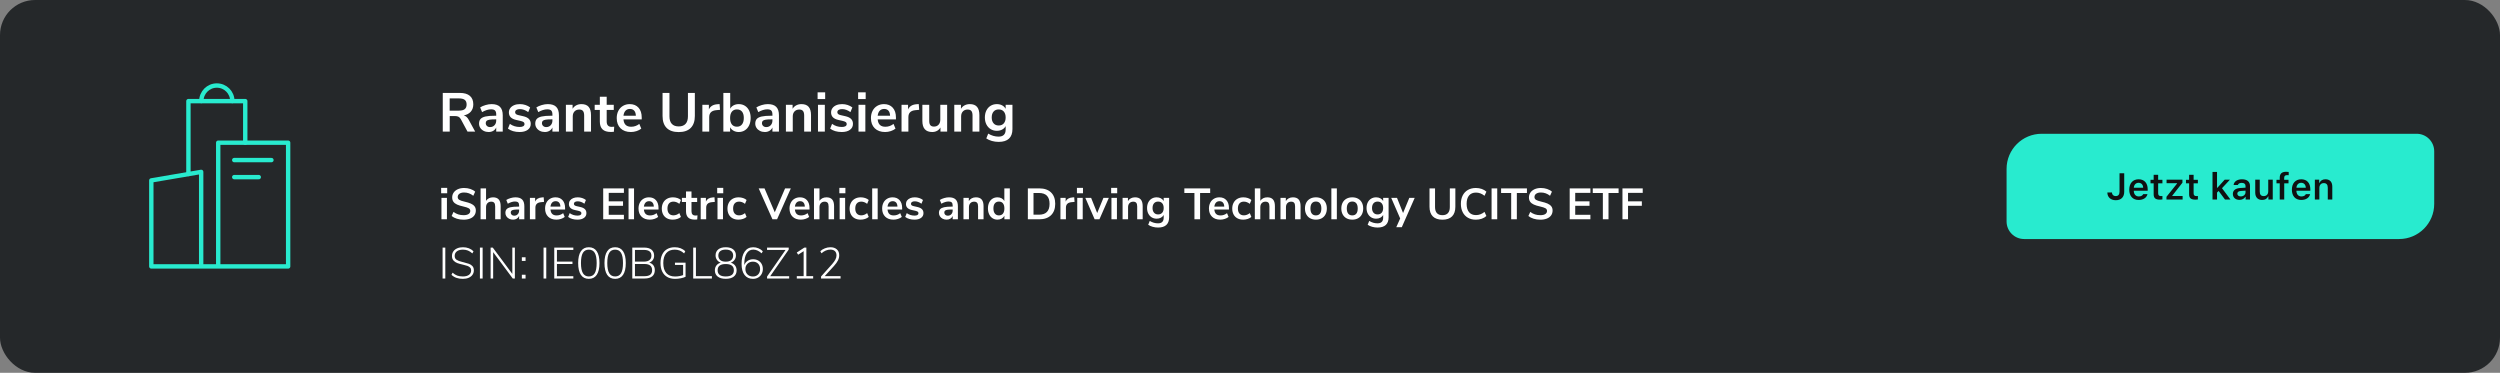
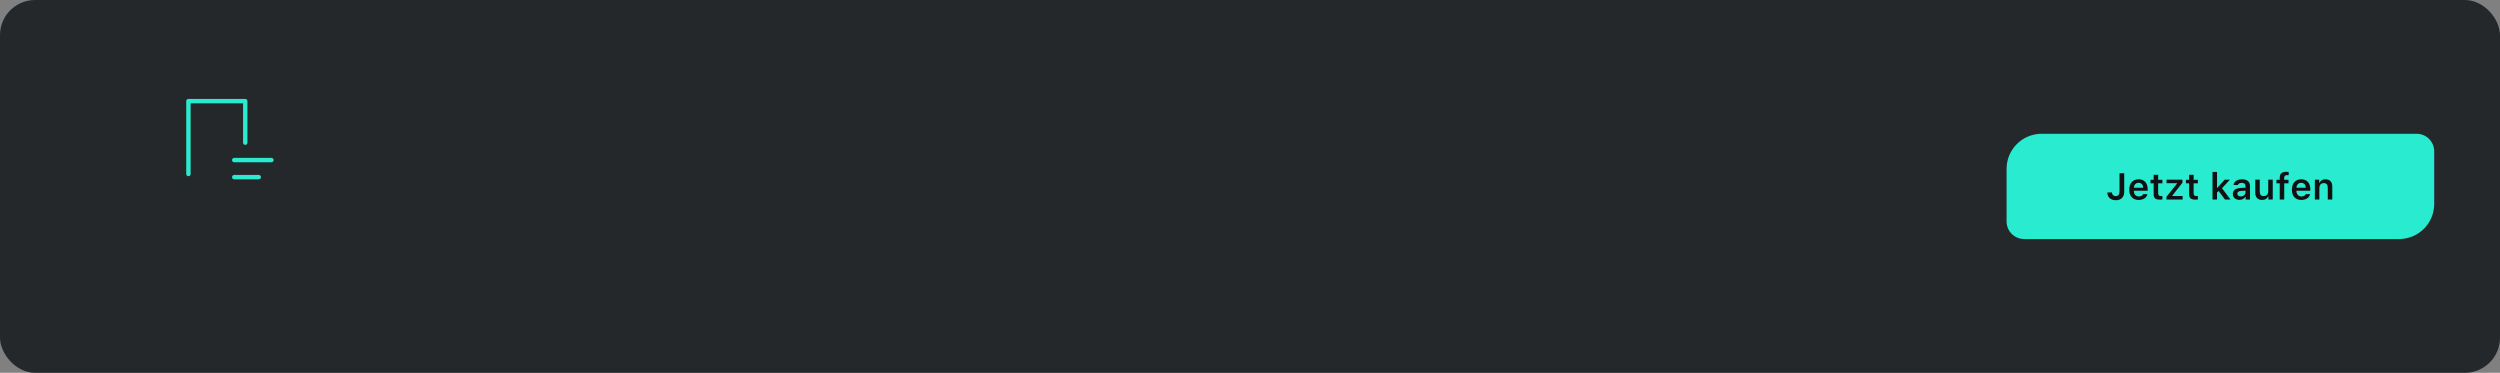
<svg xmlns="http://www.w3.org/2000/svg" width="1140px" height="170px" viewBox="0 0 1140 170" version="1.1">
  <rect x="0" y="0" width="1140" height="170" fill="#808080" stroke="none" />
  <title>1EBB2CD7-C56A-405D-B32A-6D845AD7D711@1x</title>
  <g id="Page-5" stroke="none" stroke-width="1" fill="none" fill-rule="evenodd">
    <g id="WEB---BlackRock-|-Megatrends-LP---04-flattened" transform="translate(-390, -1824)">
      <g id="WEB---BlackRock-|-Megatrends-LP---Asset-04" transform="translate(390, 1824)">
        <rect id="DB-pricing-BG-Copy-19" fill="#25282A" x="0" y="0" width="1140" height="170" rx="16" />
-         <path d="M205.075,60 L205.075,52.925 L207.525,52.925 C208.158,52.925 208.683,53.033 209.1,53.25 C209.517,53.467 209.867,53.842 210.15,54.375 L210.15,54.375 L213.175,60 L216.675,60 L213.725,54.6 C213.158,53.533 212.408,52.875 211.475,52.625 C212.858,52.358 213.929,51.788 214.688,50.913 C215.446,50.038 215.825,48.925 215.825,47.575 C215.825,45.892 215.304,44.604 214.262,43.712 C213.221,42.821 211.7,42.375 209.7,42.375 L209.7,42.375 L201.9,42.375 L201.9,60 L205.075,60 Z M209.25,50.45 L205.05,50.45 L205.05,44.875 L209.25,44.875 C210.467,44.875 211.358,45.096 211.925,45.538 C212.492,45.979 212.775,46.683 212.775,47.65 C212.775,48.6 212.492,49.304 211.925,49.763 C211.358,50.221 210.467,50.45 209.25,50.45 L209.25,50.45 Z M222.825,60.2 C223.625,60.2 224.329,60.017 224.938,59.65 C225.546,59.283 225.992,58.775 226.275,58.125 L226.275,58.125 L226.275,60 L229.25,60 L229.25,52.575 C229.25,50.842 228.833,49.558 228,48.725 C227.167,47.892 225.892,47.475 224.175,47.475 C223.308,47.475 222.392,47.617 221.425,47.9 C220.458,48.183 219.633,48.542 218.95,48.975 L218.95,48.975 L219.825,51.125 C220.508,50.725 221.204,50.413 221.912,50.188 C222.621,49.962 223.3,49.85 223.95,49.85 C224.783,49.85 225.379,50.033 225.738,50.4 C226.096,50.767 226.275,51.367 226.275,52.2 L226.275,52.2 L226.275,52.775 L225.65,52.775 C223.833,52.775 222.408,52.892 221.375,53.125 C220.342,53.358 219.596,53.733 219.137,54.25 C218.679,54.767 218.45,55.475 218.45,56.375 C218.45,57.092 218.642,57.742 219.025,58.325 C219.408,58.908 219.933,59.367 220.6,59.7 C221.267,60.033 222.008,60.2 222.825,60.2 Z M223.45,57.95 C222.883,57.95 222.417,57.779 222.05,57.438 C221.683,57.096 221.5,56.658 221.5,56.125 C221.5,55.692 221.633,55.35 221.9,55.1 C222.167,54.85 222.608,54.675 223.225,54.575 C223.842,54.475 224.708,54.425 225.825,54.425 L225.825,54.425 L226.275,54.425 L226.275,54.95 C226.275,55.833 226.012,56.554 225.488,57.112 C224.963,57.671 224.283,57.95 223.45,57.95 Z M236.925,60.2 C238.492,60.2 239.733,59.867 240.65,59.2 C241.567,58.533 242.025,57.633 242.025,56.5 C242.025,55.567 241.742,54.812 241.175,54.237 C240.608,53.663 239.717,53.242 238.5,52.975 L238.5,52.975 L236.425,52.5 C235.892,52.383 235.504,52.217 235.262,52 C235.021,51.783 234.9,51.508 234.9,51.175 C234.9,50.725 235.092,50.375 235.475,50.125 C235.858,49.875 236.392,49.75 237.075,49.75 C238.342,49.75 239.608,50.208 240.875,51.125 L240.875,51.125 L241.75,49 C241.133,48.517 240.421,48.142 239.613,47.875 C238.804,47.608 237.967,47.475 237.1,47.475 C236.1,47.475 235.221,47.633 234.463,47.95 C233.704,48.267 233.113,48.712 232.688,49.288 C232.262,49.862 232.05,50.525 232.05,51.275 C232.05,52.175 232.325,52.908 232.875,53.475 C233.425,54.042 234.267,54.45 235.4,54.7 L235.4,54.7 L237.4,55.15 C238.067,55.317 238.529,55.5 238.787,55.7 C239.046,55.9 239.175,56.183 239.175,56.55 C239.175,56.983 238.988,57.317 238.613,57.55 C238.238,57.783 237.692,57.9 236.975,57.9 C235.292,57.9 233.8,57.425 232.5,56.475 L232.5,56.475 L231.625,58.65 C232.258,59.15 233.029,59.533 233.938,59.8 C234.846,60.067 235.842,60.2 236.925,60.2 Z M248.45,60.2 C249.25,60.2 249.954,60.017 250.562,59.65 C251.171,59.283 251.617,58.775 251.9,58.125 L251.9,58.125 L251.9,60 L254.875,60 L254.875,52.575 C254.875,50.842 254.458,49.558 253.625,48.725 C252.792,47.892 251.517,47.475 249.8,47.475 C248.933,47.475 248.017,47.617 247.05,47.9 C246.083,48.183 245.258,48.542 244.575,48.975 L244.575,48.975 L245.45,51.125 C246.133,50.725 246.829,50.413 247.537,50.188 C248.246,49.962 248.925,49.85 249.575,49.85 C250.408,49.85 251.004,50.033 251.363,50.4 C251.721,50.767 251.9,51.367 251.9,52.2 L251.9,52.2 L251.9,52.775 L251.275,52.775 C249.458,52.775 248.033,52.892 247,53.125 C245.967,53.358 245.221,53.733 244.762,54.25 C244.304,54.767 244.075,55.475 244.075,56.375 C244.075,57.092 244.267,57.742 244.65,58.325 C245.033,58.908 245.558,59.367 246.225,59.7 C246.892,60.033 247.633,60.2 248.45,60.2 Z M249.075,57.95 C248.508,57.95 248.042,57.779 247.675,57.438 C247.308,57.096 247.125,56.658 247.125,56.125 C247.125,55.692 247.258,55.35 247.525,55.1 C247.792,54.85 248.233,54.675 248.85,54.575 C249.467,54.475 250.333,54.425 251.45,54.425 L251.45,54.425 L251.9,54.425 L251.9,54.95 C251.9,55.833 251.637,56.554 251.113,57.112 C250.588,57.671 249.908,57.95 249.075,57.95 Z M261.175,60 L261.175,53.075 C261.175,52.125 261.446,51.367 261.988,50.8 C262.529,50.233 263.25,49.95 264.15,49.95 C264.917,49.95 265.479,50.167 265.837,50.6 C266.196,51.033 266.375,51.725 266.375,52.675 L266.375,52.675 L266.375,60 L269.5,60 L269.5,52.5 C269.5,50.817 269.142,49.558 268.425,48.725 C267.708,47.892 266.617,47.475 265.15,47.475 C264.267,47.475 263.475,47.658 262.775,48.025 C262.075,48.392 261.517,48.917 261.1,49.6 L261.1,49.6 L261.1,47.775 L258.05,47.775 L258.05,60 L261.175,60 Z M278.55,60.175 C278.967,60.175 279.425,60.15 279.925,60.1 L279.925,60.1 L280.075,57.775 C279.675,57.825 279.292,57.85 278.925,57.85 C277.408,57.85 276.65,57.033 276.65,55.4 L276.65,55.4 L276.65,50.125 L279.875,50.125 L279.875,47.775 L276.65,47.775 L276.65,44.125 L273.525,44.125 L273.525,47.775 L271.175,47.775 L271.175,50.125 L273.525,50.125 L273.525,55.45 C273.525,57.017 273.933,58.196 274.75,58.987 C275.567,59.779 276.833,60.175 278.55,60.175 Z M287.7,60.2 C288.567,60.2 289.429,60.058 290.288,59.775 C291.146,59.492 291.858,59.117 292.425,58.65 L292.425,58.65 L291.525,56.5 C290.408,57.367 289.175,57.8 287.825,57.8 C286.742,57.8 285.908,57.525 285.325,56.975 C284.742,56.425 284.4,55.583 284.3,54.45 L284.3,54.45 L292.625,54.45 L292.625,53.575 C292.625,51.675 292.137,50.183 291.163,49.1 C290.188,48.017 288.858,47.475 287.175,47.475 C286.025,47.475 284.996,47.742 284.087,48.275 C283.179,48.808 282.475,49.558 281.975,50.525 C281.475,51.492 281.225,52.6 281.225,53.85 C281.225,55.817 281.804,57.367 282.962,58.5 C284.121,59.633 285.7,60.2 287.7,60.2 Z M289.95,52.775 L284.3,52.775 C284.417,51.775 284.729,51.008 285.238,50.475 C285.746,49.942 286.417,49.675 287.25,49.675 C288.083,49.675 288.733,49.938 289.2,50.462 C289.667,50.987 289.917,51.758 289.95,52.775 L289.95,52.775 Z M309.5,60.225 C311.9,60.225 313.725,59.596 314.975,58.337 C316.225,57.079 316.85,55.258 316.85,52.875 L316.85,52.875 L316.85,42.375 L313.7,42.375 L313.7,53.05 C313.7,54.55 313.342,55.692 312.625,56.475 C311.908,57.258 310.867,57.65 309.5,57.65 C308.117,57.65 307.067,57.263 306.35,56.487 C305.633,55.712 305.275,54.567 305.275,53.05 L305.275,53.05 L305.275,42.375 L302.125,42.375 L302.125,52.875 C302.125,55.275 302.75,57.1 304,58.35 C305.25,59.6 307.083,60.225 309.5,60.225 Z M323.4,60 L323.4,53.4 C323.4,51.517 324.433,50.467 326.5,50.25 L326.5,50.25 L328.325,50.075 L328.125,47.45 L327.175,47.525 C325.192,47.658 323.883,48.458 323.25,49.925 L323.25,49.925 L323.25,47.775 L320.275,47.775 L320.275,60 L323.4,60 Z M336.875,60.2 C337.925,60.2 338.863,59.933 339.688,59.4 C340.512,58.867 341.154,58.112 341.613,57.138 C342.071,56.163 342.3,55.042 342.3,53.775 C342.3,52.508 342.071,51.4 341.613,50.45 C341.154,49.5 340.517,48.767 339.7,48.25 C338.883,47.733 337.942,47.475 336.875,47.475 C336.008,47.475 335.233,47.654 334.55,48.013 C333.867,48.371 333.342,48.883 332.975,49.55 L332.975,49.55 L332.975,42.375 L329.85,42.375 L329.85,60 L332.925,60 L332.925,58.025 C333.292,58.708 333.821,59.242 334.512,59.625 C335.204,60.008 335.992,60.2 336.875,60.2 Z M336.05,57.775 C335.05,57.775 334.279,57.433 333.738,56.75 C333.196,56.067 332.925,55.092 332.925,53.825 C332.925,52.558 333.196,51.587 333.738,50.913 C334.279,50.237 335.05,49.9 336.05,49.9 C337.05,49.9 337.821,50.233 338.363,50.9 C338.904,51.567 339.175,52.525 339.175,53.775 C339.175,55.042 338.9,56.025 338.35,56.725 C337.8,57.425 337.033,57.775 336.05,57.775 Z M348.775,60.2 C349.575,60.2 350.279,60.017 350.887,59.65 C351.496,59.283 351.942,58.775 352.225,58.125 L352.225,58.125 L352.225,60 L355.2,60 L355.2,52.575 C355.2,50.842 354.783,49.558 353.95,48.725 C353.117,47.892 351.842,47.475 350.125,47.475 C349.258,47.475 348.342,47.617 347.375,47.9 C346.408,48.183 345.583,48.542 344.9,48.975 L344.9,48.975 L345.775,51.125 C346.458,50.725 347.154,50.413 347.863,50.188 C348.571,49.962 349.25,49.85 349.9,49.85 C350.733,49.85 351.329,50.033 351.688,50.4 C352.046,50.767 352.225,51.367 352.225,52.2 L352.225,52.2 L352.225,52.775 L351.6,52.775 C349.783,52.775 348.358,52.892 347.325,53.125 C346.292,53.358 345.546,53.733 345.087,54.25 C344.629,54.767 344.4,55.475 344.4,56.375 C344.4,57.092 344.592,57.742 344.975,58.325 C345.358,58.908 345.883,59.367 346.55,59.7 C347.217,60.033 347.958,60.2 348.775,60.2 Z M349.4,57.95 C348.833,57.95 348.367,57.779 348,57.438 C347.633,57.096 347.45,56.658 347.45,56.125 C347.45,55.692 347.583,55.35 347.85,55.1 C348.117,54.85 348.558,54.675 349.175,54.575 C349.792,54.475 350.658,54.425 351.775,54.425 L351.775,54.425 L352.225,54.425 L352.225,54.95 C352.225,55.833 351.962,56.554 351.438,57.112 C350.913,57.671 350.233,57.95 349.4,57.95 Z M361.5,60 L361.5,53.075 C361.5,52.125 361.771,51.367 362.312,50.8 C362.854,50.233 363.575,49.95 364.475,49.95 C365.242,49.95 365.804,50.167 366.163,50.6 C366.521,51.033 366.7,51.725 366.7,52.675 L366.7,52.675 L366.7,60 L369.825,60 L369.825,52.5 C369.825,50.817 369.467,49.558 368.75,48.725 C368.033,47.892 366.942,47.475 365.475,47.475 C364.592,47.475 363.8,47.658 363.1,48.025 C362.4,48.392 361.842,48.917 361.425,49.6 L361.425,49.6 L361.425,47.775 L358.375,47.775 L358.375,60 L361.5,60 Z M376.275,45.175 L376.275,42.1 L372.825,42.1 L372.825,45.175 L376.275,45.175 Z M376.125,60 L376.125,47.775 L373,47.775 L373,60 L376.125,60 Z M383.85,60.2 C385.417,60.2 386.658,59.867 387.575,59.2 C388.492,58.533 388.95,57.633 388.95,56.5 C388.95,55.567 388.667,54.812 388.1,54.237 C387.533,53.663 386.642,53.242 385.425,52.975 L385.425,52.975 L383.35,52.5 C382.817,52.383 382.429,52.217 382.188,52 C381.946,51.783 381.825,51.508 381.825,51.175 C381.825,50.725 382.017,50.375 382.4,50.125 C382.783,49.875 383.317,49.75 384,49.75 C385.267,49.75 386.533,50.208 387.8,51.125 L387.8,51.125 L388.675,49 C388.058,48.517 387.346,48.142 386.538,47.875 C385.729,47.608 384.892,47.475 384.025,47.475 C383.025,47.475 382.146,47.633 381.387,47.95 C380.629,48.267 380.038,48.712 379.613,49.288 C379.188,49.862 378.975,50.525 378.975,51.275 C378.975,52.175 379.25,52.908 379.8,53.475 C380.35,54.042 381.192,54.45 382.325,54.7 L382.325,54.7 L384.325,55.15 C384.992,55.317 385.454,55.5 385.712,55.7 C385.971,55.9 386.1,56.183 386.1,56.55 C386.1,56.983 385.913,57.317 385.538,57.55 C385.163,57.783 384.617,57.9 383.9,57.9 C382.217,57.9 380.725,57.425 379.425,56.475 L379.425,56.475 L378.55,58.65 C379.183,59.15 379.954,59.533 380.863,59.8 C381.771,60.067 382.767,60.2 383.85,60.2 Z M394.75,45.175 L394.75,42.1 L391.3,42.1 L391.3,45.175 L394.75,45.175 Z M394.6,60 L394.6,47.775 L391.475,47.775 L391.475,60 L394.6,60 Z M403.625,60.2 C404.492,60.2 405.354,60.058 406.212,59.775 C407.071,59.492 407.783,59.117 408.35,58.65 L408.35,58.65 L407.45,56.5 C406.333,57.367 405.1,57.8 403.75,57.8 C402.667,57.8 401.833,57.525 401.25,56.975 C400.667,56.425 400.325,55.583 400.225,54.45 L400.225,54.45 L408.55,54.45 L408.55,53.575 C408.55,51.675 408.062,50.183 407.087,49.1 C406.113,48.017 404.783,47.475 403.1,47.475 C401.95,47.475 400.921,47.742 400.012,48.275 C399.104,48.808 398.4,49.558 397.9,50.525 C397.4,51.492 397.15,52.6 397.15,53.85 C397.15,55.817 397.729,57.367 398.887,58.5 C400.046,59.633 401.625,60.2 403.625,60.2 Z M405.875,52.775 L400.225,52.775 C400.342,51.775 400.654,51.008 401.163,50.475 C401.671,49.942 402.342,49.675 403.175,49.675 C404.008,49.675 404.658,49.938 405.125,50.462 C405.592,50.987 405.842,51.758 405.875,52.775 L405.875,52.775 Z M414.225,60 L414.225,53.4 C414.225,51.517 415.258,50.467 417.325,50.25 L417.325,50.25 L419.15,50.075 L418.95,47.45 L418,47.525 C416.017,47.658 414.708,48.458 414.075,49.925 L414.075,49.925 L414.075,47.775 L411.1,47.775 L411.1,60 L414.225,60 Z M425.1,60.2 C425.917,60.2 426.65,60.021 427.3,59.663 C427.95,59.304 428.467,58.792 428.85,58.125 L428.85,58.125 L428.85,60 L431.9,60 L431.9,47.775 L428.775,47.775 L428.775,54.575 C428.775,55.525 428.512,56.288 427.988,56.862 C427.462,57.438 426.767,57.725 425.9,57.725 C425.15,57.725 424.6,57.517 424.25,57.1 C423.9,56.683 423.725,56.042 423.725,55.175 L423.725,55.175 L423.725,47.775 L420.6,47.775 L420.6,55.15 C420.6,58.517 422.1,60.2 425.1,60.2 Z M438.275,60 L438.275,53.075 C438.275,52.125 438.546,51.367 439.087,50.8 C439.629,50.233 440.35,49.95 441.25,49.95 C442.017,49.95 442.579,50.167 442.938,50.6 C443.296,51.033 443.475,51.725 443.475,52.675 L443.475,52.675 L443.475,60 L446.6,60 L446.6,52.5 C446.6,50.817 446.242,49.558 445.525,48.725 C444.808,47.892 443.717,47.475 442.25,47.475 C441.367,47.475 440.575,47.658 439.875,48.025 C439.175,48.392 438.617,48.917 438.2,49.6 L438.2,49.6 L438.2,47.775 L435.15,47.775 L435.15,60 L438.275,60 Z M455.4,64.7 C457.467,64.7 459.029,64.208 460.087,63.225 C461.146,62.242 461.675,60.792 461.675,58.875 L461.675,58.875 L461.675,47.775 L458.575,47.775 L458.575,49.625 C458.208,48.942 457.675,48.413 456.975,48.038 C456.275,47.663 455.475,47.475 454.575,47.475 C453.508,47.475 452.558,47.729 451.725,48.237 C450.892,48.746 450.246,49.462 449.788,50.388 C449.329,51.312 449.1,52.375 449.1,53.575 C449.1,54.775 449.333,55.833 449.8,56.75 C450.267,57.667 450.913,58.379 451.738,58.888 C452.562,59.396 453.508,59.65 454.575,59.65 C455.475,59.65 456.275,59.462 456.975,59.087 C457.675,58.712 458.208,58.183 458.575,57.5 L458.575,57.5 L458.575,59.1 C458.575,61.233 457.492,62.3 455.325,62.3 C453.708,62.3 452.142,61.842 450.625,60.925 L450.625,60.925 L449.75,63.125 C450.483,63.625 451.342,64.013 452.325,64.287 C453.308,64.562 454.333,64.7 455.4,64.7 Z M455.4,57.225 C454.417,57.225 453.642,56.896 453.075,56.237 C452.508,55.579 452.225,54.692 452.225,53.575 C452.225,52.425 452.508,51.525 453.075,50.875 C453.642,50.225 454.417,49.9 455.4,49.9 C456.4,49.9 457.179,50.225 457.738,50.875 C458.296,51.525 458.575,52.425 458.575,53.575 C458.575,54.708 458.296,55.6 457.738,56.25 C457.179,56.9 456.4,57.225 455.4,57.225 Z M203.92,88.14 L203.92,85.68 L201.16,85.68 L201.16,88.14 L203.92,88.14 Z M203.8,100 L203.8,90.22 L201.3,90.22 L201.3,100 L203.8,100 Z M211.38,100.18 C212.527,100.18 213.523,100.01 214.37,99.67 C215.217,99.33 215.863,98.843 216.31,98.21 C216.757,97.577 216.98,96.84 216.98,96 C216.98,95.227 216.783,94.587 216.39,94.08 C215.997,93.573 215.43,93.157 214.69,92.83 C213.95,92.503 212.987,92.207 211.8,91.94 C210.68,91.687 209.887,91.413 209.42,91.12 C208.953,90.827 208.72,90.407 208.72,89.86 C208.72,89.207 208.983,88.697 209.51,88.33 C210.037,87.963 210.753,87.78 211.66,87.78 C213.18,87.78 214.567,88.28 215.82,89.28 L215.82,89.28 L216.68,87.4 C216.107,86.88 215.373,86.47 214.48,86.17 C213.587,85.87 212.647,85.72 211.66,85.72 C210.58,85.72 209.627,85.903 208.8,86.27 C207.973,86.637 207.333,87.147 206.88,87.8 C206.427,88.453 206.2,89.193 206.2,90.02 C206.2,90.82 206.387,91.48 206.76,92 C207.133,92.52 207.687,92.947 208.42,93.28 C209.153,93.613 210.107,93.907 211.28,94.16 C212.413,94.413 213.223,94.68 213.71,94.96 C214.197,95.24 214.44,95.647 214.44,96.18 C214.44,96.793 214.177,97.27 213.65,97.61 C213.123,97.95 212.373,98.12 211.4,98.12 C210.52,98.12 209.703,98 208.95,97.76 C208.197,97.52 207.48,97.14 206.8,96.62 L206.8,96.62 L205.94,98.5 C206.593,99.033 207.393,99.447 208.34,99.74 C209.287,100.033 210.3,100.18 211.38,100.18 Z M221.64,100 L221.64,94.46 C221.64,93.7 221.857,93.093 222.29,92.64 C222.723,92.187 223.3,91.96 224.02,91.96 C224.633,91.96 225.083,92.133 225.37,92.48 C225.657,92.827 225.8,93.38 225.8,94.14 L225.8,94.14 L225.8,100 L228.3,100 L228.3,94 C228.3,92.653 228.013,91.647 227.44,90.98 C226.867,90.313 225.993,89.98 224.82,89.98 C224.14,89.98 223.523,90.117 222.97,90.39 C222.417,90.663 221.973,91.06 221.64,91.58 L221.64,91.58 L221.64,85.9 L219.14,85.9 L219.14,100 L221.64,100 Z M233.96,100.16 C234.6,100.16 235.163,100.013 235.65,99.72 C236.137,99.427 236.493,99.02 236.72,98.5 L236.72,98.5 L236.72,100 L239.1,100 L239.1,94.06 C239.1,92.673 238.767,91.647 238.1,90.98 C237.433,90.313 236.413,89.98 235.04,89.98 C234.347,89.98 233.613,90.093 232.84,90.32 C232.067,90.547 231.407,90.833 230.86,91.18 L230.86,91.18 L231.56,92.9 C232.107,92.58 232.663,92.33 233.23,92.15 C233.797,91.97 234.34,91.88 234.86,91.88 C235.527,91.88 236.003,92.027 236.29,92.32 C236.577,92.613 236.72,93.093 236.72,93.76 L236.72,93.76 L236.72,94.22 L236.22,94.22 C234.767,94.22 233.627,94.313 232.8,94.5 C231.973,94.687 231.377,94.987 231.01,95.4 C230.643,95.813 230.46,96.38 230.46,97.1 C230.46,97.673 230.613,98.193 230.92,98.66 C231.227,99.127 231.647,99.493 232.18,99.76 C232.713,100.027 233.307,100.16 233.96,100.16 Z M234.46,98.36 C234.007,98.36 233.633,98.223 233.34,97.95 C233.047,97.677 232.9,97.327 232.9,96.9 C232.9,96.553 233.007,96.28 233.22,96.08 C233.433,95.88 233.787,95.74 234.28,95.66 C234.773,95.58 235.467,95.54 236.36,95.54 L236.36,95.54 L236.72,95.54 L236.72,95.96 C236.72,96.667 236.51,97.243 236.09,97.69 C235.67,98.137 235.127,98.36 234.46,98.36 Z M244.14,100 L244.14,94.72 C244.14,93.213 244.967,92.373 246.62,92.2 L246.62,92.2 L248.08,92.06 L247.92,89.96 L247.16,90.02 C245.573,90.127 244.527,90.767 244.02,91.94 L244.02,91.94 L244.02,90.22 L241.64,90.22 L241.64,100 L244.14,100 Z M253.74,100.16 C254.433,100.16 255.123,100.047 255.81,99.82 C256.497,99.593 257.067,99.293 257.52,98.92 L257.52,98.92 L256.8,97.2 C255.907,97.893 254.92,98.24 253.84,98.24 C252.973,98.24 252.307,98.02 251.84,97.58 C251.373,97.14 251.1,96.467 251.02,95.56 L251.02,95.56 L257.68,95.56 L257.68,94.86 C257.68,93.34 257.29,92.147 256.51,91.28 C255.73,90.413 254.667,89.98 253.32,89.98 C252.4,89.98 251.577,90.193 250.85,90.62 C250.123,91.047 249.56,91.647 249.16,92.42 C248.76,93.193 248.56,94.08 248.56,95.08 C248.56,96.653 249.023,97.893 249.95,98.8 C250.877,99.707 252.14,100.16 253.74,100.16 Z M255.54,94.22 L251.02,94.22 C251.113,93.42 251.363,92.807 251.77,92.38 C252.177,91.953 252.713,91.74 253.38,91.74 C254.047,91.74 254.567,91.95 254.94,92.37 C255.313,92.79 255.513,93.407 255.54,94.22 L255.54,94.22 Z M263.32,100.16 C264.573,100.16 265.567,99.893 266.3,99.36 C267.033,98.827 267.4,98.107 267.4,97.2 C267.4,96.453 267.173,95.85 266.72,95.39 C266.267,94.93 265.553,94.593 264.58,94.38 L264.58,94.38 L262.92,94 C262.493,93.907 262.183,93.773 261.99,93.6 C261.797,93.427 261.7,93.207 261.7,92.94 C261.7,92.58 261.853,92.3 262.16,92.1 C262.467,91.9 262.893,91.8 263.44,91.8 C264.453,91.8 265.467,92.167 266.48,92.9 L266.48,92.9 L267.18,91.2 C266.687,90.813 266.117,90.513 265.47,90.3 C264.823,90.087 264.153,89.98 263.46,89.98 C262.66,89.98 261.957,90.107 261.35,90.36 C260.743,90.613 260.27,90.97 259.93,91.43 C259.59,91.89 259.42,92.42 259.42,93.02 C259.42,93.74 259.64,94.327 260.08,94.78 C260.52,95.233 261.193,95.56 262.1,95.76 L262.1,95.76 L263.7,96.12 C264.233,96.253 264.603,96.4 264.81,96.56 C265.017,96.72 265.12,96.947 265.12,97.24 C265.12,97.587 264.97,97.853 264.67,98.04 C264.37,98.227 263.933,98.32 263.36,98.32 C262.013,98.32 260.82,97.94 259.78,97.18 L259.78,97.18 L259.08,98.92 C259.587,99.32 260.203,99.627 260.93,99.84 C261.657,100.053 262.453,100.16 263.32,100.16 Z M284.5,100 L284.5,97.96 L277.58,97.96 L277.58,93.84 L284.1,93.84 L284.1,91.82 L277.58,91.82 L277.58,87.94 L284.5,87.94 L284.5,85.9 L275.06,85.9 L275.06,100 L284.5,100 Z M289.12,100 L289.12,85.9 L286.62,85.9 L286.62,100 L289.12,100 Z M296.34,100.16 C297.033,100.16 297.723,100.047 298.41,99.82 C299.097,99.593 299.667,99.293 300.12,98.92 L300.12,98.92 L299.4,97.2 C298.507,97.893 297.52,98.24 296.44,98.24 C295.573,98.24 294.907,98.02 294.44,97.58 C293.973,97.14 293.7,96.467 293.62,95.56 L293.62,95.56 L300.28,95.56 L300.28,94.86 C300.28,93.34 299.89,92.147 299.11,91.28 C298.33,90.413 297.267,89.98 295.92,89.98 C295,89.98 294.177,90.193 293.45,90.62 C292.723,91.047 292.16,91.647 291.76,92.42 C291.36,93.193 291.16,94.08 291.16,95.08 C291.16,96.653 291.623,97.893 292.55,98.8 C293.477,99.707 294.74,100.16 296.34,100.16 Z M298.14,94.22 L293.62,94.22 C293.713,93.42 293.963,92.807 294.37,92.38 C294.777,91.953 295.313,91.74 295.98,91.74 C296.647,91.74 297.167,91.95 297.54,92.37 C297.913,92.79 298.113,93.407 298.14,94.22 L298.14,94.22 Z M306.78,100.16 C307.5,100.16 308.193,100.05 308.86,99.83 C309.527,99.61 310.073,99.307 310.5,98.92 L310.5,98.92 L309.78,97.18 C309.367,97.513 308.93,97.767 308.47,97.94 C308.01,98.113 307.553,98.2 307.1,98.2 C306.233,98.2 305.56,97.93 305.08,97.39 C304.6,96.85 304.36,96.08 304.36,95.08 C304.36,94.067 304.6,93.29 305.08,92.75 C305.56,92.21 306.233,91.94 307.1,91.94 C307.553,91.94 308.01,92.027 308.47,92.2 C308.93,92.373 309.367,92.627 309.78,92.96 L309.78,92.96 L310.5,91.2 C310.1,90.827 309.57,90.53 308.91,90.31 C308.25,90.09 307.573,89.98 306.88,89.98 C305.867,89.98 304.973,90.193 304.2,90.62 C303.427,91.047 302.83,91.65 302.41,92.43 C301.99,93.21 301.78,94.107 301.78,95.12 C301.78,96.133 301.98,97.02 302.38,97.78 C302.78,98.54 303.357,99.127 304.11,99.54 C304.863,99.953 305.753,100.16 306.78,100.16 Z M316.84,100.14 C317.173,100.14 317.54,100.12 317.94,100.08 L317.94,100.08 L318.06,98.22 C317.74,98.26 317.433,98.28 317.14,98.28 C315.927,98.28 315.32,97.627 315.32,96.32 L315.32,96.32 L315.32,92.1 L317.9,92.1 L317.9,90.22 L315.32,90.22 L315.32,87.3 L312.82,87.3 L312.82,90.22 L310.94,90.22 L310.94,92.1 L312.82,92.1 L312.82,96.36 C312.82,97.613 313.147,98.557 313.8,99.19 C314.453,99.823 315.467,100.14 316.84,100.14 Z M322.02,100 L322.02,94.72 C322.02,93.213 322.847,92.373 324.5,92.2 L324.5,92.2 L325.96,92.06 L325.8,89.96 L325.04,90.02 C323.453,90.127 322.407,90.767 321.9,91.94 L321.9,91.94 L321.9,90.22 L319.52,90.22 L319.52,100 L322.02,100 Z M329.8,88.14 L329.8,85.68 L327.04,85.68 L327.04,88.14 L329.8,88.14 Z M329.68,100 L329.68,90.22 L327.18,90.22 L327.18,100 L329.68,100 Z M336.72,100.16 C337.44,100.16 338.133,100.05 338.8,99.83 C339.467,99.61 340.013,99.307 340.44,98.92 L340.44,98.92 L339.72,97.18 C339.307,97.513 338.87,97.767 338.41,97.94 C337.95,98.113 337.493,98.2 337.04,98.2 C336.173,98.2 335.5,97.93 335.02,97.39 C334.54,96.85 334.3,96.08 334.3,95.08 C334.3,94.067 334.54,93.29 335.02,92.75 C335.5,92.21 336.173,91.94 337.04,91.94 C337.493,91.94 337.95,92.027 338.41,92.2 C338.87,92.373 339.307,92.627 339.72,92.96 L339.72,92.96 L340.44,91.2 C340.04,90.827 339.51,90.53 338.85,90.31 C338.19,90.09 337.513,89.98 336.82,89.98 C335.807,89.98 334.913,90.193 334.14,90.62 C333.367,91.047 332.77,91.65 332.35,92.43 C331.93,93.21 331.72,94.107 331.72,95.12 C331.72,96.133 331.92,97.02 332.32,97.78 C332.72,98.54 333.297,99.127 334.05,99.54 C334.803,99.953 335.693,100.16 336.72,100.16 Z M354.34,100 L360.62,85.9 L358,85.9 L353.3,96.8 L348.62,85.9 L345.96,85.9 L352.24,100 L354.34,100 Z M365.2,100.16 C365.893,100.16 366.583,100.047 367.27,99.82 C367.957,99.593 368.527,99.293 368.98,98.92 L368.98,98.92 L368.26,97.2 C367.367,97.893 366.38,98.24 365.3,98.24 C364.433,98.24 363.767,98.02 363.3,97.58 C362.833,97.14 362.56,96.467 362.48,95.56 L362.48,95.56 L369.14,95.56 L369.14,94.86 C369.14,93.34 368.75,92.147 367.97,91.28 C367.19,90.413 366.127,89.98 364.78,89.98 C363.86,89.98 363.037,90.193 362.31,90.62 C361.583,91.047 361.02,91.647 360.62,92.42 C360.22,93.193 360.02,94.08 360.02,95.08 C360.02,96.653 360.483,97.893 361.41,98.8 C362.337,99.707 363.6,100.16 365.2,100.16 Z M367,94.22 L362.48,94.22 C362.573,93.42 362.823,92.807 363.23,92.38 C363.637,91.953 364.173,91.74 364.84,91.74 C365.507,91.74 366.027,91.95 366.4,92.37 C366.773,92.79 366.973,93.407 367,94.22 L367,94.22 Z M373.68,100 L373.68,94.46 C373.68,93.7 373.897,93.093 374.33,92.64 C374.763,92.187 375.34,91.96 376.06,91.96 C376.673,91.96 377.123,92.133 377.41,92.48 C377.697,92.827 377.84,93.38 377.84,94.14 L377.84,94.14 L377.84,100 L380.34,100 L380.34,94 C380.34,92.653 380.053,91.647 379.48,90.98 C378.907,90.313 378.033,89.98 376.86,89.98 C376.18,89.98 375.563,90.117 375.01,90.39 C374.457,90.663 374.013,91.06 373.68,91.58 L373.68,91.58 L373.68,85.9 L371.18,85.9 L371.18,100 L373.68,100 Z M385.5,88.14 L385.5,85.68 L382.74,85.68 L382.74,88.14 L385.5,88.14 Z M385.38,100 L385.38,90.22 L382.88,90.22 L382.88,100 L385.38,100 Z M392.42,100.16 C393.14,100.16 393.833,100.05 394.5,99.83 C395.167,99.61 395.713,99.307 396.14,98.92 L396.14,98.92 L395.42,97.18 C395.007,97.513 394.57,97.767 394.11,97.94 C393.65,98.113 393.193,98.2 392.74,98.2 C391.873,98.2 391.2,97.93 390.72,97.39 C390.24,96.85 390,96.08 390,95.08 C390,94.067 390.24,93.29 390.72,92.75 C391.2,92.21 391.873,91.94 392.74,91.94 C393.193,91.94 393.65,92.027 394.11,92.2 C394.57,92.373 395.007,92.627 395.42,92.96 L395.42,92.96 L396.14,91.2 C395.74,90.827 395.21,90.53 394.55,90.31 C393.89,90.09 393.213,89.98 392.52,89.98 C391.507,89.98 390.613,90.193 389.84,90.62 C389.067,91.047 388.47,91.65 388.05,92.43 C387.63,93.21 387.42,94.107 387.42,95.12 C387.42,96.133 387.62,97.02 388.02,97.78 C388.42,98.54 388.997,99.127 389.75,99.54 C390.503,99.953 391.393,100.16 392.42,100.16 Z M400.22,100 L400.22,85.9 L397.72,85.9 L397.72,100 L400.22,100 Z M407.44,100.16 C408.133,100.16 408.823,100.047 409.51,99.82 C410.197,99.593 410.767,99.293 411.22,98.92 L411.22,98.92 L410.5,97.2 C409.607,97.893 408.62,98.24 407.54,98.24 C406.673,98.24 406.007,98.02 405.54,97.58 C405.073,97.14 404.8,96.467 404.72,95.56 L404.72,95.56 L411.38,95.56 L411.38,94.86 C411.38,93.34 410.99,92.147 410.21,91.28 C409.43,90.413 408.367,89.98 407.02,89.98 C406.1,89.98 405.277,90.193 404.55,90.62 C403.823,91.047 403.26,91.647 402.86,92.42 C402.46,93.193 402.26,94.08 402.26,95.08 C402.26,96.653 402.723,97.893 403.65,98.8 C404.577,99.707 405.84,100.16 407.44,100.16 Z M409.24,94.22 L404.72,94.22 C404.813,93.42 405.063,92.807 405.47,92.38 C405.877,91.953 406.413,91.74 407.08,91.74 C407.747,91.74 408.267,91.95 408.64,92.37 C409.013,92.79 409.213,93.407 409.24,94.22 L409.24,94.22 Z M417.02,100.16 C418.273,100.16 419.267,99.893 420,99.36 C420.733,98.827 421.1,98.107 421.1,97.2 C421.1,96.453 420.873,95.85 420.42,95.39 C419.967,94.93 419.253,94.593 418.28,94.38 L418.28,94.38 L416.62,94 C416.193,93.907 415.883,93.773 415.69,93.6 C415.497,93.427 415.4,93.207 415.4,92.94 C415.4,92.58 415.553,92.3 415.86,92.1 C416.167,91.9 416.593,91.8 417.14,91.8 C418.153,91.8 419.167,92.167 420.18,92.9 L420.18,92.9 L420.88,91.2 C420.387,90.813 419.817,90.513 419.17,90.3 C418.523,90.087 417.853,89.98 417.16,89.98 C416.36,89.98 415.657,90.107 415.05,90.36 C414.443,90.613 413.97,90.97 413.63,91.43 C413.29,91.89 413.12,92.42 413.12,93.02 C413.12,93.74 413.34,94.327 413.78,94.78 C414.22,95.233 414.893,95.56 415.8,95.76 L415.8,95.76 L417.4,96.12 C417.933,96.253 418.303,96.4 418.51,96.56 C418.717,96.72 418.82,96.947 418.82,97.24 C418.82,97.587 418.67,97.853 418.37,98.04 C418.07,98.227 417.633,98.32 417.06,98.32 C415.713,98.32 414.52,97.94 413.48,97.18 L413.48,97.18 L412.78,98.92 C413.287,99.32 413.903,99.627 414.63,99.84 C415.357,100.053 416.153,100.16 417.02,100.16 Z M431.66,100.16 C432.3,100.16 432.863,100.013 433.35,99.72 C433.837,99.427 434.193,99.02 434.42,98.5 L434.42,98.5 L434.42,100 L436.8,100 L436.8,94.06 C436.8,92.673 436.467,91.647 435.8,90.98 C435.133,90.313 434.113,89.98 432.74,89.98 C432.047,89.98 431.313,90.093 430.54,90.32 C429.767,90.547 429.107,90.833 428.56,91.18 L428.56,91.18 L429.26,92.9 C429.807,92.58 430.363,92.33 430.93,92.15 C431.497,91.97 432.04,91.88 432.56,91.88 C433.227,91.88 433.703,92.027 433.99,92.32 C434.277,92.613 434.42,93.093 434.42,93.76 L434.42,93.76 L434.42,94.22 L433.92,94.22 C432.467,94.22 431.327,94.313 430.5,94.5 C429.673,94.687 429.077,94.987 428.71,95.4 C428.343,95.813 428.16,96.38 428.16,97.1 C428.16,97.673 428.313,98.193 428.62,98.66 C428.927,99.127 429.347,99.493 429.88,99.76 C430.413,100.027 431.007,100.16 431.66,100.16 Z M432.16,98.36 C431.707,98.36 431.333,98.223 431.04,97.95 C430.747,97.677 430.6,97.327 430.6,96.9 C430.6,96.553 430.707,96.28 430.92,96.08 C431.133,95.88 431.487,95.74 431.98,95.66 C432.473,95.58 433.167,95.54 434.06,95.54 L434.06,95.54 L434.42,95.54 L434.42,95.96 C434.42,96.667 434.21,97.243 433.79,97.69 C433.37,98.137 432.827,98.36 432.16,98.36 Z M441.84,100 L441.84,94.46 C441.84,93.7 442.057,93.093 442.49,92.64 C442.923,92.187 443.5,91.96 444.22,91.96 C444.833,91.96 445.283,92.133 445.57,92.48 C445.857,92.827 446,93.38 446,94.14 L446,94.14 L446,100 L448.5,100 L448.5,94 C448.5,92.653 448.213,91.647 447.64,90.98 C447.067,90.313 446.193,89.98 445.02,89.98 C444.313,89.98 443.68,90.127 443.12,90.42 C442.56,90.713 442.113,91.133 441.78,91.68 L441.78,91.68 L441.78,90.22 L439.34,90.22 L439.34,100 L441.84,100 Z M454.84,100.16 C455.547,100.16 456.177,100.007 456.73,99.7 C457.283,99.393 457.707,98.967 458,98.42 L458,98.42 L458,100 L460.48,100 L460.48,85.9 L457.98,85.9 L457.98,91.66 C457.687,91.127 457.267,90.713 456.72,90.42 C456.173,90.127 455.547,89.98 454.84,89.98 C453.987,89.98 453.233,90.187 452.58,90.6 C451.927,91.013 451.417,91.6 451.05,92.36 C450.683,93.12 450.5,94.007 450.5,95.02 C450.5,96.033 450.683,96.93 451.05,97.71 C451.417,98.49 451.93,99.093 452.59,99.52 C453.25,99.947 454,100.16 454.84,100.16 Z M455.5,98.22 C454.713,98.22 454.1,97.94 453.66,97.38 C453.22,96.82 453,96.033 453,95.02 C453,94.02 453.22,93.253 453.66,92.72 C454.1,92.187 454.72,91.92 455.52,91.92 C456.307,91.92 456.917,92.19 457.35,92.73 C457.783,93.27 458,94.047 458,95.06 C458,96.073 457.783,96.853 457.35,97.4 C456.917,97.947 456.3,98.22 455.5,98.22 Z M473.9,100 C476.207,100 477.997,99.38 479.27,98.14 C480.543,96.9 481.18,95.167 481.18,92.94 C481.18,90.713 480.543,88.983 479.27,87.75 C477.997,86.517 476.207,85.9 473.9,85.9 L473.9,85.9 L468.7,85.9 L468.7,100 L473.9,100 Z M473.74,97.9 L471.28,97.9 L471.28,88 L473.74,88 C476.98,88 478.6,89.647 478.6,92.94 C478.6,96.247 476.98,97.9 473.74,97.9 L473.74,97.9 Z M486.06,100 L486.06,94.72 C486.06,93.213 486.887,92.373 488.54,92.2 L488.54,92.2 L490,92.06 L489.84,89.96 L489.08,90.02 C487.493,90.127 486.447,90.767 485.94,91.94 L485.94,91.94 L485.94,90.22 L483.56,90.22 L483.56,100 L486.06,100 Z M493.84,88.14 L493.84,85.68 L491.08,85.68 L491.08,88.14 L493.84,88.14 Z M493.72,100 L493.72,90.22 L491.22,90.22 L491.22,100 L493.72,100 Z M501.34,100 L505.62,90.24 L503.16,90.24 L500.32,97.14 L497.56,90.24 L494.92,90.24 L499.16,100 L501.34,100 Z M509.44,88.14 L509.44,85.68 L506.68,85.68 L506.68,88.14 L509.44,88.14 Z M509.32,100 L509.32,90.22 L506.82,90.22 L506.82,100 L509.32,100 Z M514.4,100 L514.4,94.46 C514.4,93.7 514.617,93.093 515.05,92.64 C515.483,92.187 516.06,91.96 516.78,91.96 C517.393,91.96 517.843,92.133 518.13,92.48 C518.417,92.827 518.56,93.38 518.56,94.14 L518.56,94.14 L518.56,100 L521.06,100 L521.06,94 C521.06,92.653 520.773,91.647 520.2,90.98 C519.627,90.313 518.753,89.98 517.58,89.98 C516.873,89.98 516.24,90.127 515.68,90.42 C515.12,90.713 514.673,91.133 514.34,91.68 L514.34,91.68 L514.34,90.22 L511.9,90.22 L511.9,100 L514.4,100 Z M528.1,103.76 C529.753,103.76 531.003,103.367 531.85,102.58 C532.697,101.793 533.12,100.633 533.12,99.1 L533.12,99.1 L533.12,90.22 L530.64,90.22 L530.64,91.7 C530.347,91.153 529.92,90.73 529.36,90.43 C528.8,90.13 528.16,89.98 527.44,89.98 C526.587,89.98 525.827,90.183 525.16,90.59 C524.493,90.997 523.977,91.57 523.61,92.31 C523.243,93.05 523.06,93.9 523.06,94.86 C523.06,95.82 523.247,96.667 523.62,97.4 C523.993,98.133 524.51,98.703 525.17,99.11 C525.83,99.517 526.587,99.72 527.44,99.72 C528.16,99.72 528.8,99.57 529.36,99.27 C529.92,98.97 530.347,98.547 530.64,98 L530.64,98 L530.64,99.28 C530.64,100.987 529.773,101.84 528.04,101.84 C526.747,101.84 525.493,101.473 524.28,100.74 L524.28,100.74 L523.58,102.5 C524.167,102.9 524.853,103.21 525.64,103.43 C526.427,103.65 527.247,103.76 528.1,103.76 Z M528.1,97.78 C527.313,97.78 526.693,97.517 526.24,96.99 C525.787,96.463 525.56,95.753 525.56,94.86 C525.56,93.94 525.787,93.22 526.24,92.7 C526.693,92.18 527.313,91.92 528.1,91.92 C528.9,91.92 529.523,92.18 529.97,92.7 C530.417,93.22 530.64,93.94 530.64,94.86 C530.64,95.767 530.417,96.48 529.97,97 C529.523,97.52 528.9,97.78 528.1,97.78 Z M547.24,100 L547.24,88.02 L551.84,88.02 L551.84,85.9 L540.06,85.9 L540.06,88.02 L544.66,88.02 L544.66,100 L547.24,100 Z M556.46,100.16 C557.153,100.16 557.843,100.047 558.53,99.82 C559.217,99.593 559.787,99.293 560.24,98.92 L560.24,98.92 L559.52,97.2 C558.627,97.893 557.64,98.24 556.56,98.24 C555.693,98.24 555.027,98.02 554.56,97.58 C554.093,97.14 553.82,96.467 553.74,95.56 L553.74,95.56 L560.4,95.56 L560.4,94.86 C560.4,93.34 560.01,92.147 559.23,91.28 C558.45,90.413 557.387,89.98 556.04,89.98 C555.12,89.98 554.297,90.193 553.57,90.62 C552.843,91.047 552.28,91.647 551.88,92.42 C551.48,93.193 551.28,94.08 551.28,95.08 C551.28,96.653 551.743,97.893 552.67,98.8 C553.597,99.707 554.86,100.16 556.46,100.16 Z M558.26,94.22 L553.74,94.22 C553.833,93.42 554.083,92.807 554.49,92.38 C554.897,91.953 555.433,91.74 556.1,91.74 C556.767,91.74 557.287,91.95 557.66,92.37 C558.033,92.79 558.233,93.407 558.26,94.22 L558.26,94.22 Z M566.9,100.16 C567.62,100.16 568.313,100.05 568.98,99.83 C569.647,99.61 570.193,99.307 570.62,98.92 L570.62,98.92 L569.9,97.18 C569.487,97.513 569.05,97.767 568.59,97.94 C568.13,98.113 567.673,98.2 567.22,98.2 C566.353,98.2 565.68,97.93 565.2,97.39 C564.72,96.85 564.48,96.08 564.48,95.08 C564.48,94.067 564.72,93.29 565.2,92.75 C565.68,92.21 566.353,91.94 567.22,91.94 C567.673,91.94 568.13,92.027 568.59,92.2 C569.05,92.373 569.487,92.627 569.9,92.96 L569.9,92.96 L570.62,91.2 C570.22,90.827 569.69,90.53 569.03,90.31 C568.37,90.09 567.693,89.98 567,89.98 C565.987,89.98 565.093,90.193 564.32,90.62 C563.547,91.047 562.95,91.65 562.53,92.43 C562.11,93.21 561.9,94.107 561.9,95.12 C561.9,96.133 562.1,97.02 562.5,97.78 C562.9,98.54 563.477,99.127 564.23,99.54 C564.983,99.953 565.873,100.16 566.9,100.16 Z M574.7,100 L574.7,94.46 C574.7,93.7 574.917,93.093 575.35,92.64 C575.783,92.187 576.36,91.96 577.08,91.96 C577.693,91.96 578.143,92.133 578.43,92.48 C578.717,92.827 578.86,93.38 578.86,94.14 L578.86,94.14 L578.86,100 L581.36,100 L581.36,94 C581.36,92.653 581.073,91.647 580.5,90.98 C579.927,90.313 579.053,89.98 577.88,89.98 C577.2,89.98 576.583,90.117 576.03,90.39 C575.477,90.663 575.033,91.06 574.7,91.58 L574.7,91.58 L574.7,85.9 L572.2,85.9 L572.2,100 L574.7,100 Z M586.4,100 L586.4,94.46 C586.4,93.7 586.617,93.093 587.05,92.64 C587.483,92.187 588.06,91.96 588.78,91.96 C589.393,91.96 589.843,92.133 590.13,92.48 C590.417,92.827 590.56,93.38 590.56,94.14 L590.56,94.14 L590.56,100 L593.06,100 L593.06,94 C593.06,92.653 592.773,91.647 592.2,90.98 C591.627,90.313 590.753,89.98 589.58,89.98 C588.873,89.98 588.24,90.127 587.68,90.42 C587.12,90.713 586.673,91.133 586.34,91.68 L586.34,91.68 L586.34,90.22 L583.9,90.22 L583.9,100 L586.4,100 Z M600.06,100.16 C601.06,100.16 601.937,99.953 602.69,99.54 C603.443,99.127 604.023,98.533 604.43,97.76 C604.837,96.987 605.04,96.087 605.04,95.06 C605.04,94.033 604.837,93.137 604.43,92.37 C604.023,91.603 603.443,91.013 602.69,90.6 C601.937,90.187 601.06,89.98 600.06,89.98 C599.06,89.98 598.183,90.187 597.43,90.6 C596.677,91.013 596.093,91.603 595.68,92.37 C595.267,93.137 595.06,94.033 595.06,95.06 C595.06,96.087 595.267,96.987 595.68,97.76 C596.093,98.533 596.677,99.127 597.43,99.54 C598.183,99.953 599.06,100.16 600.06,100.16 Z M600.04,98.22 C599.24,98.22 598.627,97.953 598.2,97.42 C597.773,96.887 597.56,96.1 597.56,95.06 C597.56,94.033 597.777,93.25 598.21,92.71 C598.643,92.17 599.26,91.9 600.06,91.9 C600.86,91.9 601.473,92.17 601.9,92.71 C602.327,93.25 602.54,94.033 602.54,95.06 C602.54,96.1 602.327,96.887 601.9,97.42 C601.473,97.953 600.853,98.22 600.04,98.22 Z M609.6,100 L609.6,85.9 L607.1,85.9 L607.1,100 L609.6,100 Z M616.64,100.16 C617.64,100.16 618.517,99.953 619.27,99.54 C620.023,99.127 620.603,98.533 621.01,97.76 C621.417,96.987 621.62,96.087 621.62,95.06 C621.62,94.033 621.417,93.137 621.01,92.37 C620.603,91.603 620.023,91.013 619.27,90.6 C618.517,90.187 617.64,89.98 616.64,89.98 C615.64,89.98 614.763,90.187 614.01,90.6 C613.257,91.013 612.673,91.603 612.26,92.37 C611.847,93.137 611.64,94.033 611.64,95.06 C611.64,96.087 611.847,96.987 612.26,97.76 C612.673,98.533 613.257,99.127 614.01,99.54 C614.763,99.953 615.64,100.16 616.64,100.16 Z M616.62,98.22 C615.82,98.22 615.207,97.953 614.78,97.42 C614.353,96.887 614.14,96.1 614.14,95.06 C614.14,94.033 614.357,93.25 614.79,92.71 C615.223,92.17 615.84,91.9 616.64,91.9 C617.44,91.9 618.053,92.17 618.48,92.71 C618.907,93.25 619.12,94.033 619.12,95.06 C619.12,96.1 618.907,96.887 618.48,97.42 C618.053,97.953 617.433,98.22 616.62,98.22 Z M628.18,103.76 C629.833,103.76 631.083,103.367 631.93,102.58 C632.777,101.793 633.2,100.633 633.2,99.1 L633.2,99.1 L633.2,90.22 L630.72,90.22 L630.72,91.7 C630.427,91.153 630,90.73 629.44,90.43 C628.88,90.13 628.24,89.98 627.52,89.98 C626.667,89.98 625.907,90.183 625.24,90.59 C624.573,90.997 624.057,91.57 623.69,92.31 C623.323,93.05 623.14,93.9 623.14,94.86 C623.14,95.82 623.327,96.667 623.7,97.4 C624.073,98.133 624.59,98.703 625.25,99.11 C625.91,99.517 626.667,99.72 627.52,99.72 C628.24,99.72 628.88,99.57 629.44,99.27 C630,98.97 630.427,98.547 630.72,98 L630.72,98 L630.72,99.28 C630.72,100.987 629.853,101.84 628.12,101.84 C626.827,101.84 625.573,101.473 624.36,100.74 L624.36,100.74 L623.66,102.5 C624.247,102.9 624.933,103.21 625.72,103.43 C626.507,103.65 627.327,103.76 628.18,103.76 Z M628.18,97.78 C627.393,97.78 626.773,97.517 626.32,96.99 C625.867,96.463 625.64,95.753 625.64,94.86 C625.64,93.94 625.867,93.22 626.32,92.7 C626.773,92.18 627.393,91.92 628.18,91.92 C628.98,91.92 629.603,92.18 630.05,92.7 C630.497,93.22 630.72,93.94 630.72,94.86 C630.72,95.767 630.497,96.48 630.05,97 C629.603,97.52 628.98,97.78 628.18,97.78 Z M639.22,103.6 L645.1,90.24 L642.64,90.24 L639.8,97.14 L637.04,90.24 L634.4,90.24 L638.48,99.62 L636.7,103.6 L639.22,103.6 Z M657.76,100.18 C659.68,100.18 661.14,99.677 662.14,98.67 C663.14,97.663 663.64,96.207 663.64,94.3 L663.64,94.3 L663.64,85.9 L661.12,85.9 L661.12,94.44 C661.12,95.64 660.833,96.553 660.26,97.18 C659.687,97.807 658.853,98.12 657.76,98.12 C656.653,98.12 655.813,97.81 655.24,97.19 C654.667,96.57 654.38,95.653 654.38,94.44 L654.38,94.44 L654.38,85.9 L651.86,85.9 L651.86,94.3 C651.86,96.22 652.36,97.68 653.36,98.68 C654.36,99.68 655.827,100.18 657.76,100.18 Z M673,100.18 C673.947,100.18 674.84,100.033 675.68,99.74 C676.52,99.447 677.227,99.033 677.8,98.5 L677.8,98.5 L676.94,96.62 C676.3,97.127 675.667,97.497 675.04,97.73 C674.413,97.963 673.747,98.08 673.04,98.08 C671.68,98.08 670.63,97.64 669.89,96.76 C669.15,95.88 668.78,94.607 668.78,92.94 C668.78,91.287 669.15,90.02 669.89,89.14 C670.63,88.26 671.68,87.82 673.04,87.82 C673.747,87.82 674.413,87.937 675.04,88.17 C675.667,88.403 676.3,88.773 676.94,89.28 L676.94,89.28 L677.8,87.4 C677.227,86.867 676.52,86.453 675.68,86.16 C674.84,85.867 673.947,85.72 673,85.72 C671.613,85.72 670.403,86.017 669.37,86.61 C668.337,87.203 667.543,88.043 666.99,89.13 C666.437,90.217 666.16,91.487 666.16,92.94 C666.16,94.393 666.437,95.667 666.99,96.76 C667.543,97.853 668.337,98.697 669.37,99.29 C670.403,99.883 671.613,100.18 673,100.18 Z M682.74,100 L682.74,85.9 L680.16,85.9 L680.16,100 L682.74,100 Z M691.68,100 L691.68,88.02 L696.28,88.02 L696.28,85.9 L684.5,85.9 L684.5,88.02 L689.1,88.02 L689.1,100 L691.68,100 Z M702.38,100.18 C703.527,100.18 704.523,100.01 705.37,99.67 C706.217,99.33 706.863,98.843 707.31,98.21 C707.757,97.577 707.98,96.84 707.98,96 C707.98,95.227 707.783,94.587 707.39,94.08 C706.997,93.573 706.43,93.157 705.69,92.83 C704.95,92.503 703.987,92.207 702.8,91.94 C701.68,91.687 700.887,91.413 700.42,91.12 C699.953,90.827 699.72,90.407 699.72,89.86 C699.72,89.207 699.983,88.697 700.51,88.33 C701.037,87.963 701.753,87.78 702.66,87.78 C704.18,87.78 705.567,88.28 706.82,89.28 L706.82,89.28 L707.68,87.4 C707.107,86.88 706.373,86.47 705.48,86.17 C704.587,85.87 703.647,85.72 702.66,85.72 C701.58,85.72 700.627,85.903 699.8,86.27 C698.973,86.637 698.333,87.147 697.88,87.8 C697.427,88.453 697.2,89.193 697.2,90.02 C697.2,90.82 697.387,91.48 697.76,92 C698.133,92.52 698.687,92.947 699.42,93.28 C700.153,93.613 701.107,93.907 702.28,94.16 C703.413,94.413 704.223,94.68 704.71,94.96 C705.197,95.24 705.44,95.647 705.44,96.18 C705.44,96.793 705.177,97.27 704.65,97.61 C704.123,97.95 703.373,98.12 702.4,98.12 C701.52,98.12 700.703,98 699.95,97.76 C699.197,97.52 698.48,97.14 697.8,96.62 L697.8,96.62 L696.94,98.5 C697.593,99.033 698.393,99.447 699.34,99.74 C700.287,100.033 701.3,100.18 702.38,100.18 Z M725.22,100 L725.22,97.96 L718.3,97.96 L718.3,93.84 L724.82,93.84 L724.82,91.82 L718.3,91.82 L718.3,87.94 L725.22,87.94 L725.22,85.9 L715.78,85.9 L715.78,100 L725.22,100 Z M733.48,100 L733.48,88.02 L738.08,88.02 L738.08,85.9 L726.3,85.9 L726.3,88.02 L730.9,88.02 L730.9,100 L733.48,100 Z M742.38,100 L742.38,93.86 L748.68,93.86 L748.68,91.8 L742.38,91.8 L742.38,87.96 L749.08,87.96 L749.08,85.9 L739.84,85.9 L739.84,100 L742.38,100 Z M203.06,127 L203.06,112.9 L201.82,112.9 L201.82,127 L203.06,127 Z M211.08,127.16 C212.08,127.16 212.957,126.997 213.71,126.67 C214.463,126.343 215.047,125.887 215.46,125.3 C215.873,124.713 216.08,124.033 216.08,123.26 C216.08,122.46 215.863,121.823 215.43,121.35 C214.997,120.877 214.467,120.527 213.84,120.3 C213.213,120.073 212.36,119.827 211.28,119.56 L211.28,119.56 L210.76,119.44 C209.64,119.173 208.79,118.85 208.21,118.47 C207.63,118.09 207.34,117.507 207.34,116.72 C207.34,115.813 207.673,115.107 208.34,114.6 C209.007,114.093 209.933,113.84 211.12,113.84 C211.947,113.84 212.7,113.977 213.38,114.25 C214.06,114.523 214.733,114.96 215.4,115.56 L215.4,115.56 L215.92,114.58 C215.32,113.98 214.61,113.523 213.79,113.21 C212.97,112.897 212.08,112.74 211.12,112.74 C210.107,112.74 209.223,112.907 208.47,113.24 C207.717,113.573 207.133,114.04 206.72,114.64 C206.307,115.24 206.1,115.94 206.1,116.74 C206.1,117.607 206.333,118.297 206.8,118.81 C207.267,119.323 207.837,119.707 208.51,119.96 C209.183,120.213 210.067,120.46 211.16,120.7 C211.987,120.887 212.647,121.07 213.14,121.25 C213.633,121.43 214.04,121.683 214.36,122.01 C214.68,122.337 214.84,122.76 214.84,123.28 C214.84,124.16 214.51,124.843 213.85,125.33 C213.19,125.817 212.267,126.06 211.08,126.06 C210.08,126.06 209.223,125.93 208.51,125.67 C207.797,125.41 207.087,124.967 206.38,124.34 L206.38,124.34 L205.86,125.32 C206.527,125.947 207.287,126.41 208.14,126.71 C208.993,127.01 209.973,127.16 211.08,127.16 Z M220.08,127 L220.08,112.9 L218.84,112.9 L218.84,127 L220.08,127 Z M224.88,127 L224.88,114.98 L233.82,127 L234.78,127 L234.78,112.9 L233.62,112.9 L233.62,124.9 L224.7,112.9 L223.72,112.9 L223.72,127 L224.88,127 Z M239.66,119 L239.66,117.3 L237.96,117.3 L237.96,119 L239.66,119 Z M239.66,127 L239.66,125.28 L237.96,125.28 L237.96,127 L239.66,127 Z M249.1,127 L249.1,112.9 L247.86,112.9 L247.86,127 L249.1,127 Z M261.44,127 L261.44,125.94 L253.96,125.94 L253.96,120.38 L261.04,120.38 L261.04,119.3 L253.96,119.3 L253.96,113.96 L261.44,113.96 L261.44,112.9 L252.74,112.9 L252.74,127 L261.44,127 Z M268.5,127.16 C270.087,127.16 271.293,126.547 272.12,125.32 C272.947,124.093 273.36,122.3 273.36,119.94 C273.36,117.58 272.947,115.79 272.12,114.57 C271.293,113.35 270.087,112.74 268.5,112.74 C266.913,112.74 265.707,113.35 264.88,114.57 C264.053,115.79 263.64,117.587 263.64,119.96 C263.64,122.32 264.053,124.11 264.88,125.33 C265.707,126.55 266.913,127.16 268.5,127.16 Z M268.5,126.06 C267.287,126.06 266.387,125.56 265.8,124.56 C265.213,123.56 264.92,122.02 264.92,119.94 C264.92,117.847 265.21,116.307 265.79,115.32 C266.37,114.333 267.273,113.84 268.5,113.84 C269.727,113.84 270.63,114.333 271.21,115.32 C271.79,116.307 272.08,117.847 272.08,119.94 C272.08,122.033 271.79,123.577 271.21,124.57 C270.63,125.563 269.727,126.06 268.5,126.06 Z M280.5,127.16 C282.087,127.16 283.293,126.547 284.12,125.32 C284.947,124.093 285.36,122.3 285.36,119.94 C285.36,117.58 284.947,115.79 284.12,114.57 C283.293,113.35 282.087,112.74 280.5,112.74 C278.913,112.74 277.707,113.35 276.88,114.57 C276.053,115.79 275.64,117.587 275.64,119.96 C275.64,122.32 276.053,124.11 276.88,125.33 C277.707,126.55 278.913,127.16 280.5,127.16 Z M280.5,126.06 C279.287,126.06 278.387,125.56 277.8,124.56 C277.213,123.56 276.92,122.02 276.92,119.94 C276.92,117.847 277.21,116.307 277.79,115.32 C278.37,114.333 279.273,113.84 280.5,113.84 C281.727,113.84 282.63,114.333 283.21,115.32 C283.79,116.307 284.08,117.847 284.08,119.94 C284.08,122.033 283.79,123.577 283.21,124.57 C282.63,125.563 281.727,126.06 280.5,126.06 Z M293.96,127 C295.44,127 296.583,126.673 297.39,126.02 C298.197,125.367 298.6,124.42 298.6,123.18 C298.6,122.3 298.377,121.563 297.93,120.97 C297.483,120.377 296.853,119.98 296.04,119.78 C296.747,119.513 297.297,119.107 297.69,118.56 C298.083,118.013 298.28,117.36 298.28,116.6 C298.28,115.413 297.887,114.5 297.1,113.86 C296.313,113.22 295.2,112.9 293.76,112.9 L293.76,112.9 L288.32,112.9 L288.32,127 L293.96,127 Z M293.58,119.3 L289.54,119.3 L289.54,113.96 L293.58,113.96 C295.887,113.96 297.04,114.833 297.04,116.58 C297.04,117.46 296.747,118.133 296.16,118.6 C295.573,119.067 294.713,119.3 293.58,119.3 L293.58,119.3 Z M293.88,125.94 L289.54,125.94 L289.54,120.38 L293.88,120.38 C296.2,120.38 297.36,121.327 297.36,123.22 C297.36,124.14 297.077,124.823 296.51,125.27 C295.943,125.717 295.067,125.94 293.88,125.94 L293.88,125.94 Z M307.8,127.16 C308.707,127.16 309.607,127.07 310.5,126.89 C311.393,126.71 312.1,126.48 312.62,126.2 L312.62,126.2 L312.62,119.78 L307.78,119.78 L307.78,120.82 L311.5,120.82 L311.5,125.44 C310.98,125.64 310.4,125.797 309.76,125.91 C309.12,126.023 308.467,126.08 307.8,126.08 C306.067,126.08 304.743,125.553 303.83,124.5 C302.917,123.447 302.46,121.927 302.46,119.94 C302.46,117.993 302.91,116.49 303.81,115.43 C304.71,114.37 305.993,113.84 307.66,113.84 C308.5,113.84 309.26,113.973 309.94,114.24 C310.62,114.507 311.293,114.947 311.96,115.56 L311.96,115.56 L312.48,114.58 C311.253,113.353 309.653,112.74 307.68,112.74 C306.347,112.74 305.19,113.023 304.21,113.59 C303.23,114.157 302.48,114.983 301.96,116.07 C301.44,117.157 301.18,118.447 301.18,119.94 C301.18,121.447 301.443,122.74 301.97,123.82 C302.497,124.9 303.257,125.727 304.25,126.3 C305.243,126.873 306.427,127.16 307.8,127.16 Z M324.62,127 L324.62,125.92 L317.34,125.92 L317.34,112.9 L316.1,112.9 L316.1,127 L324.62,127 Z M330.94,127.14 C332.527,127.14 333.75,126.8 334.61,126.12 C335.47,125.44 335.9,124.5 335.9,123.3 C335.9,122.433 335.663,121.69 335.19,121.07 C334.717,120.45 334.067,120.02 333.24,119.78 C333.96,119.513 334.53,119.087 334.95,118.5 C335.37,117.913 335.58,117.233 335.58,116.46 C335.58,115.313 335.173,114.407 334.36,113.74 C333.547,113.073 332.407,112.74 330.94,112.74 C329.473,112.74 328.333,113.073 327.52,113.74 C326.707,114.407 326.3,115.313 326.3,116.46 C326.3,117.233 326.51,117.913 326.93,118.5 C327.35,119.087 327.92,119.513 328.64,119.78 C327.8,120.02 327.147,120.447 326.68,121.06 C326.213,121.673 325.98,122.42 325.98,123.3 C325.98,124.5 326.41,125.44 327.27,126.12 C328.13,126.8 329.353,127.14 330.94,127.14 Z M330.94,119.32 C329.833,119.32 328.993,119.073 328.42,118.58 C327.847,118.087 327.56,117.4 327.56,116.52 C327.56,115.667 327.847,115.003 328.42,114.53 C328.993,114.057 329.833,113.82 330.94,113.82 C332.047,113.82 332.887,114.057 333.46,114.53 C334.033,115.003 334.32,115.667 334.32,116.52 C334.32,117.4 334.033,118.087 333.46,118.58 C332.887,119.073 332.047,119.32 330.94,119.32 Z M330.94,126.06 C328.473,126.06 327.24,125.12 327.24,123.24 C327.24,121.347 328.473,120.4 330.94,120.4 C333.407,120.4 334.64,121.347 334.64,123.24 C334.64,125.12 333.407,126.06 330.94,126.06 Z M343.38,127.16 C344.233,127.16 345,126.967 345.68,126.58 C346.36,126.193 346.893,125.66 347.28,124.98 C347.667,124.3 347.86,123.533 347.86,122.68 C347.86,121.8 347.673,121.023 347.3,120.35 C346.927,119.677 346.403,119.153 345.73,118.78 C345.057,118.407 344.287,118.22 343.42,118.22 C342.487,118.22 341.66,118.457 340.94,118.93 C340.22,119.403 339.707,120.053 339.4,120.88 L339.4,120.88 L339.4,120.34 C339.4,118.287 339.76,116.687 340.48,115.54 C341.2,114.393 342.2,113.82 343.48,113.82 C344.133,113.82 344.767,113.957 345.38,114.23 C345.993,114.503 346.64,114.933 347.32,115.52 L347.32,115.52 L347.84,114.54 C347.24,113.967 346.563,113.523 345.81,113.21 C345.057,112.897 344.28,112.74 343.48,112.74 C341.8,112.74 340.493,113.407 339.56,114.74 C338.627,116.073 338.16,117.94 338.16,120.34 C338.16,122.527 338.613,124.21 339.52,125.39 C340.427,126.57 341.713,127.16 343.38,127.16 Z M343.34,126.08 C342.313,126.08 341.483,125.767 340.85,125.14 C340.217,124.513 339.9,123.693 339.9,122.68 C339.9,121.693 340.22,120.887 340.86,120.26 C341.5,119.633 342.32,119.32 343.32,119.32 C344.307,119.32 345.1,119.627 345.7,120.24 C346.3,120.853 346.6,121.667 346.6,122.68 C346.6,123.707 346.303,124.53 345.71,125.15 C345.117,125.77 344.327,126.08 343.34,126.08 Z M359.86,127 L359.86,125.94 L351.22,125.94 L359.66,113.8 L359.66,112.9 L349.78,112.9 L349.78,113.96 L358.22,113.96 L349.78,126.1 L349.78,127 L359.86,127 Z M370.8,127 L370.8,125.92 L367.7,125.92 L367.7,112.9 L366.78,112.9 L363.32,115.16 L363.96,116.14 L366.46,114.54 L366.46,125.92 L363.34,125.92 L363.34,127 L370.8,127 Z M383.3,127 L383.3,125.92 L376.06,125.92 L380.28,121.3 C381.133,120.353 381.747,119.5 382.12,118.74 C382.493,117.98 382.68,117.193 382.68,116.38 C382.68,115.247 382.32,114.357 381.6,113.71 C380.88,113.063 379.893,112.74 378.64,112.74 C377.813,112.74 376.983,112.903 376.15,113.23 C375.317,113.557 374.62,113.993 374.06,114.54 L374.06,114.54 L374.58,115.52 C375.873,114.387 377.227,113.82 378.64,113.82 C379.533,113.82 380.223,114.047 380.71,114.5 C381.197,114.953 381.44,115.6 381.44,116.44 C381.44,117.067 381.28,117.693 380.96,118.32 C380.64,118.947 380.127,119.667 379.42,120.48 L379.42,120.48 L374.4,126.08 L374.4,127 L383.3,127 Z" id="RasanteUrbanisierungiSharesElectricVehiclesandDrivingTechnologyUCITSETFISIN:IE00BGL86Z12" fill="#FFFFFF" fill-rule="nonzero" />
        <g id="Buttons/01-Full/01-Standard/01-default-Copy-16" transform="translate(915, 61)">
          <g id="Opacity-100" fill="#28EBCF">
            <path d="M16,0 L187,0 C191.418,-8.11624501e-16 195,3.582 195,8 L195,32 C195,40.837 187.837,48 179,48 L8,48 C3.582,48 5.41083001e-16,44.418 0,40 L0,16 C-1.082166e-15,7.163 7.163,1.623249e-15 16,0 Z" id="Background" />
          </g>
          <g id="1-Line" transform="translate(16, 14)" fill="#101112" fill-rule="nonzero">
            <path d="M33.787,16.299 C36.194,16.299 37.647,14.896 37.647,12.447 L37.647,4.022 L35.505,4.022 L35.505,12.431 C35.505,13.734 34.883,14.423 33.762,14.423 C32.741,14.423 32.061,13.767 32.044,12.779 L29.952,12.779 C29.952,14.913 31.496,16.299 33.787,16.299 Z M44.221,16.183 C46.363,16.183 47.882,15.153 48.255,13.518 L46.305,13.518 C46.006,14.199 45.3,14.581 44.279,14.581 C42.926,14.581 42.055,13.618 42.005,12.082 L42.005,11.974 L48.347,11.974 L48.347,11.318 C48.347,8.471 46.794,6.753 44.205,6.753 C41.573,6.753 39.938,8.587 39.938,11.501 C39.938,14.406 41.548,16.183 44.221,16.183 Z M46.288,10.604 L42.013,10.604 C42.104,9.243 42.968,8.355 44.196,8.355 C45.433,8.355 46.247,9.227 46.288,10.604 Z M53.983,16.042 C54.381,16.042 54.763,16.008 55.062,15.95 L55.062,14.373 C54.813,14.398 54.655,14.415 54.365,14.415 C53.501,14.415 53.12,14.008 53.12,13.103 L53.12,8.587 L55.062,8.587 L55.062,6.985 L53.12,6.985 L53.12,4.703 L51.069,4.703 L51.069,6.985 L49.633,6.985 L49.633,8.587 L51.069,8.587 L51.069,13.593 C51.069,15.344 51.899,16.042 53.983,16.042 Z M64.268,16 L64.268,14.381 L59.544,14.381 L59.544,14.24 L64.193,8.305 L64.193,6.927 L56.955,6.927 L56.955,8.546 L61.736,8.546 L61.736,8.695 L56.913,14.738 L56.913,16 L64.268,16 Z M70.153,16.042 C70.551,16.042 70.933,16.008 71.232,15.95 L71.232,14.373 C70.983,14.398 70.825,14.415 70.535,14.415 C69.671,14.415 69.29,14.008 69.29,13.103 L69.29,8.587 L71.232,8.587 L71.232,6.985 L69.29,6.985 L69.29,4.703 L67.239,4.703 L67.239,6.985 L65.803,6.985 L65.803,8.587 L67.239,8.587 L67.239,13.593 C67.239,15.344 68.069,16.042 70.153,16.042 Z M79.964,16 L79.964,12.812 L80.695,12.082 L83.608,16 L86.099,16 L82.23,10.82 L85.85,6.927 L83.459,6.927 L80.105,10.646 L79.964,10.646 L79.964,3.416 L77.906,3.416 L77.906,16 L79.964,16 Z M90.183,16.149 C91.37,16.149 92.366,15.635 92.872,14.755 L93.013,14.755 L93.013,16 L94.997,16 L94.997,9.799 C94.997,7.882 93.686,6.753 91.353,6.753 C89.195,6.753 87.692,7.766 87.526,9.351 L89.469,9.351 C89.66,8.729 90.307,8.388 91.253,8.388 C92.366,8.388 92.963,8.895 92.963,9.799 L92.963,10.58 L90.623,10.721 C88.415,10.845 87.178,11.8 87.178,13.427 C87.178,15.087 88.431,16.149 90.183,16.149 Z M90.789,14.564 C89.875,14.564 89.22,14.107 89.22,13.327 C89.22,12.572 89.759,12.148 90.913,12.074 L92.963,11.933 L92.963,12.671 C92.963,13.75 92.034,14.564 90.789,14.564 Z M100.534,16.183 C101.92,16.183 102.808,15.593 103.248,14.556 L103.389,14.556 L103.389,16 L105.373,16 L105.373,6.927 L103.314,6.927 L103.314,12.215 C103.314,13.584 102.584,14.415 101.248,14.415 C100.019,14.415 99.446,13.734 99.446,12.323 L99.446,6.927 L97.388,6.927 L97.388,12.821 C97.388,14.946 98.55,16.183 100.534,16.183 Z M110.611,16 L110.611,8.587 L112.562,8.587 L112.562,6.985 L110.586,6.985 L110.586,6.147 C110.586,5.284 110.968,4.852 111.939,4.852 C112.229,4.852 112.479,4.877 112.645,4.902 L112.645,3.416 C112.312,3.358 111.939,3.333 111.499,3.333 C109.482,3.333 108.561,4.221 108.561,6.031 L108.561,6.985 L107.075,6.985 L107.075,8.587 L108.561,8.587 L108.561,16 L110.611,16 Z M118.38,16.183 C120.522,16.183 122.041,15.153 122.415,13.518 L120.464,13.518 C120.165,14.199 119.459,14.581 118.438,14.581 C117.085,14.581 116.214,13.618 116.164,12.082 L116.164,11.974 L122.506,11.974 L122.506,11.318 C122.506,8.471 120.954,6.753 118.364,6.753 C115.732,6.753 114.097,8.587 114.097,11.501 C114.097,14.406 115.708,16.183 118.38,16.183 Z M120.447,10.604 L116.172,10.604 C116.264,9.243 117.127,8.355 118.355,8.355 C119.592,8.355 120.406,9.227 120.447,10.604 Z M126.631,16 L126.631,10.712 C126.631,9.351 127.403,8.496 128.632,8.496 C129.885,8.496 130.466,9.202 130.466,10.613 L130.466,16 L132.525,16 L132.525,10.131 C132.525,7.973 131.421,6.753 129.396,6.753 C128.042,6.753 127.129,7.367 126.698,8.38 L126.557,8.38 L126.557,6.927 L124.573,6.927 L124.573,16 L126.631,16 Z" id="Jetztkaufen" />
          </g>
        </g>
        <g id="Group-11-Copy-14" transform="translate(69, 39)" stroke="#28EBCF" stroke-linecap="round" stroke-linejoin="round" stroke-width="2">
-           <path d="M22.811,7.066 C22.811,3.163 25.974,0 29.877,0 C33.781,0 36.945,3.163 36.945,7.066" id="Stroke-1" />
          <polyline id="Stroke-3" points="16.921 40.34 16.921 7.108 42.833 7.108 42.833 26.059" />
          <line x1="37.813" y1="33.994" x2="54.773" y2="33.994" id="Stroke-5" />
          <line x1="37.813" y1="41.768" x2="48.993" y2="41.768" id="Stroke-7" />
-           <polyline id="Stroke-9" points="30.506 82.474 30.506 26.07 62.39 26.07 62.39 82.489 0 82.489 0 43.267 22.733 39.38 22.733 82.474" />
        </g>
      </g>
    </g>
  </g>
</svg>